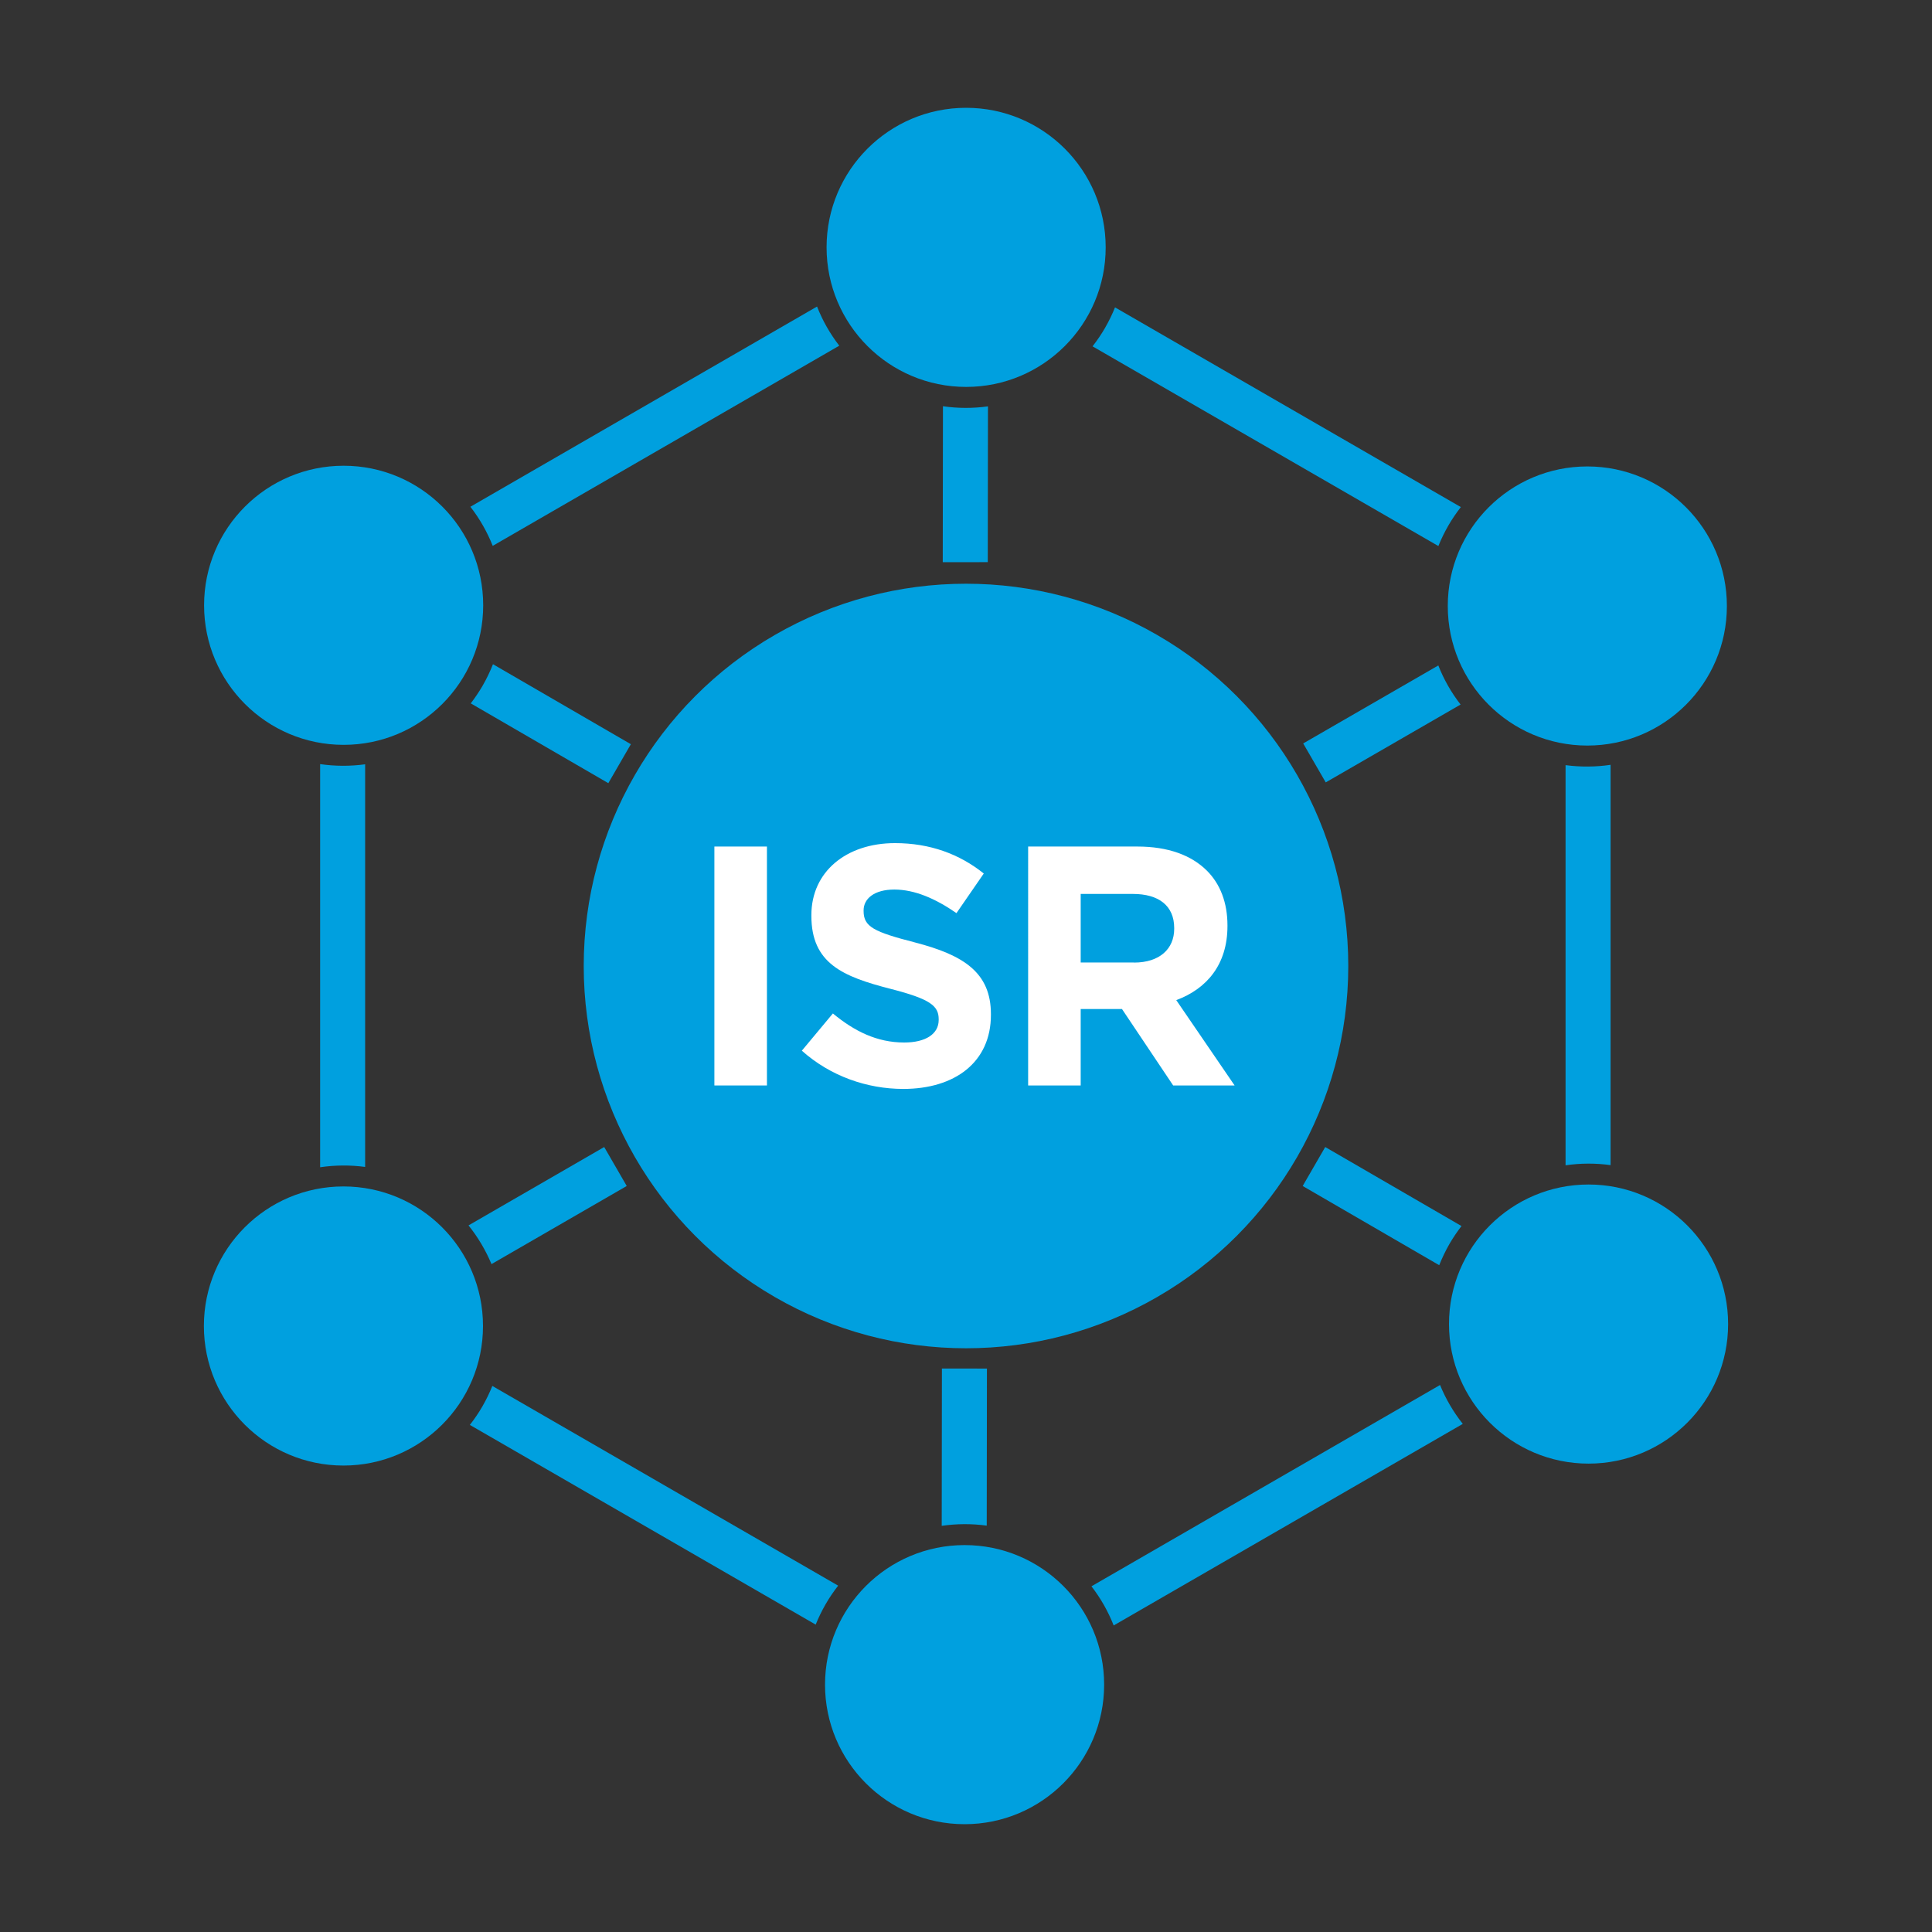
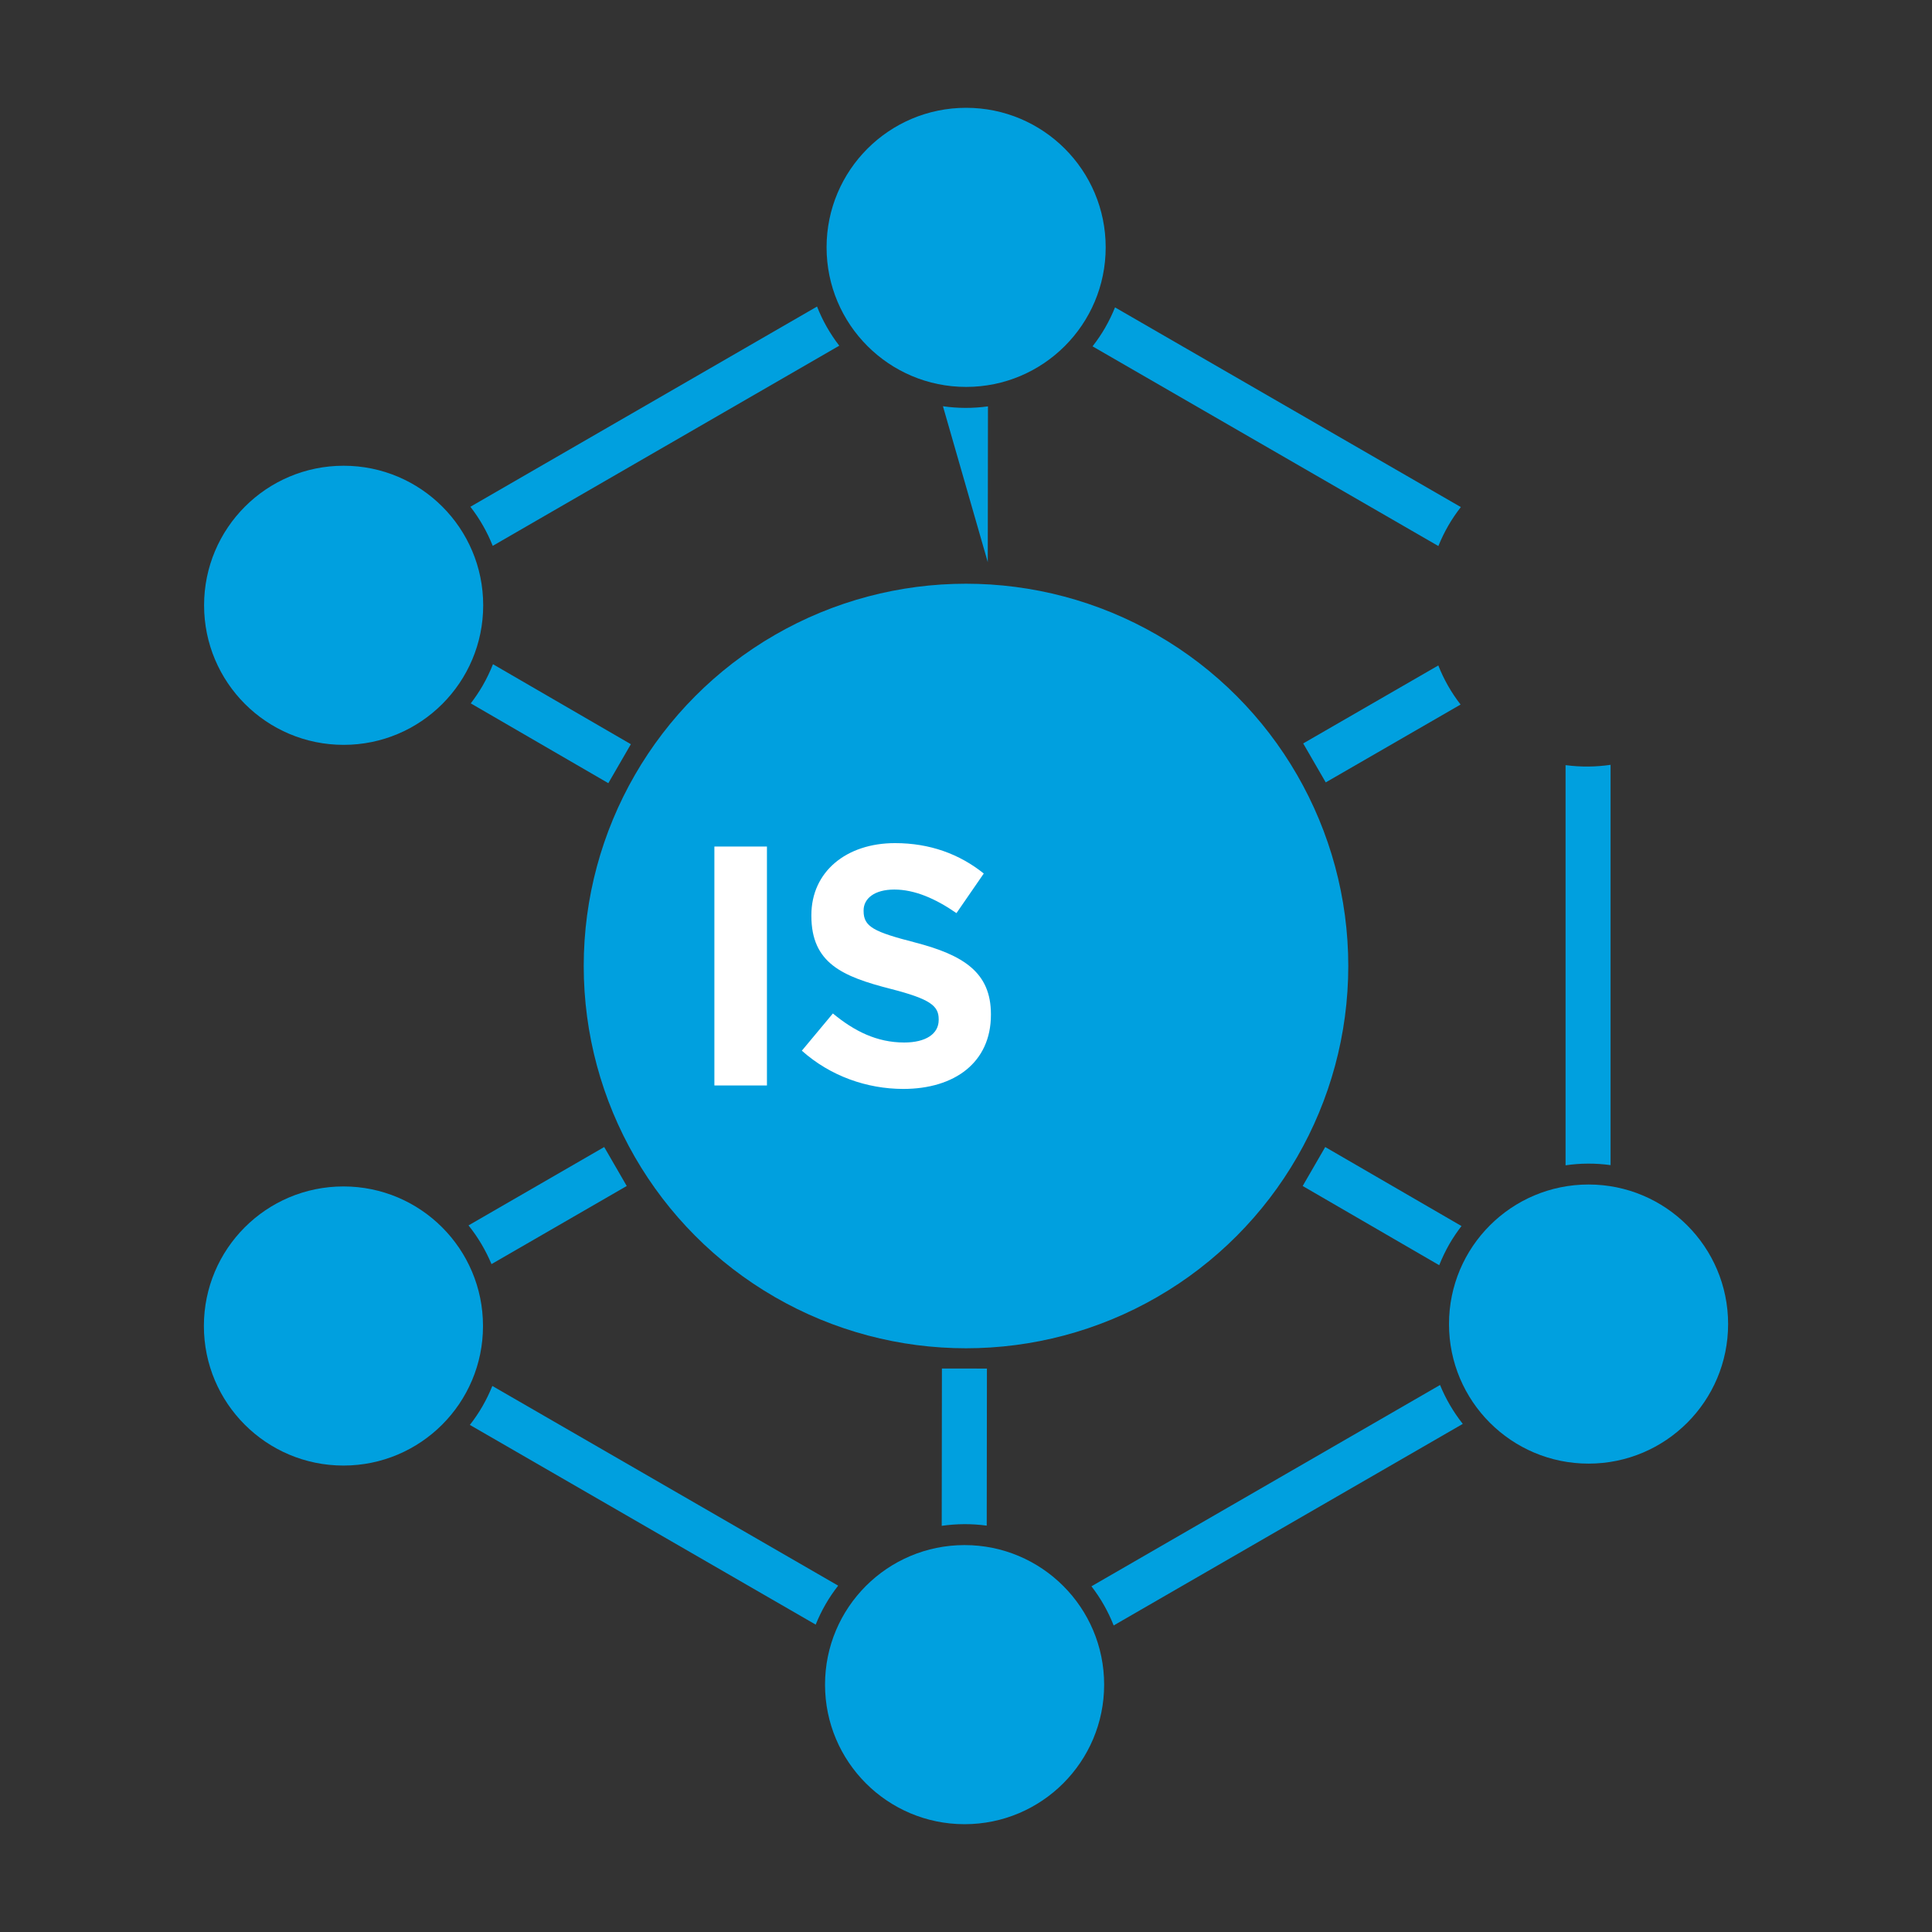
<svg xmlns="http://www.w3.org/2000/svg" id="Layer_1" x="0px" y="0px" viewBox="0 0 300 300" xml:space="preserve">
  <rect x="0" y="0" width="300" height="300" fill="#333333" stroke="none" />
  <g>
    <g>
-       <path fill="#00A0DF" d="M153.38,87.29l0.03-24.19c-2.3,0.32-4.66,0.32-6.99-0.02l-0.03,24.22L153.38,87.29z" />
+       <path fill="#00A0DF" d="M153.38,87.29l0.03-24.19c-2.3,0.32-4.66,0.32-6.99-0.02L153.38,87.29z" />
      <path fill="#00A0DF" d="M146.23,236.93c2.3-0.33,4.65-0.35,6.99-0.03l0.03-24.39l-6.99-0.01L146.23,236.93z" />
      <path fill="#00A0DF" d="M202.36,115.44l3.5,6.05l20.94-12.09c-1.45-1.86-2.61-3.91-3.46-6.07L202.36,115.44z" />
      <path fill="#00A0DF" d="M72.75,190.28c1.48,1.84,2.67,3.87,3.57,6.01l21-12.13l-3.5-6.05L72.75,190.28z" />
      <path fill="#00A0DF" d="M169.65,53.78l53.7,31.01c0.43-1.07,0.94-2.12,1.53-3.15c0.59-1.03,1.25-1.99,1.96-2.9l-53.7-31.01   c-0.43,1.07-0.94,2.12-1.53,3.15S170.36,52.87,169.65,53.78z" />
-       <path fill="#00A0DF" d="M56.7,118.68c-2.3,0.31-4.66,0.31-6.99-0.03l0,62.6c2.3-0.34,4.65-0.36,6.99-0.05L56.7,118.68z" />
      <path fill="#00A0DF" d="M243.1,180.95c2.3-0.34,4.65-0.35,6.99-0.03l0-62.16c-2.3,0.34-4.65,0.36-6.99,0.05L243.1,180.95z" />
      <path fill="#00A0DF" d="M130.15,246.22l-53.7-31.01c-0.43,1.07-0.94,2.12-1.53,3.15c-0.59,1.03-1.25,1.99-1.96,2.9l53.7,31.01   c0.43-1.07,0.94-2.12,1.53-3.15C128.78,248.09,129.44,247.13,130.15,246.22z" />
      <path fill="#00A0DF" d="M169.48,246.32c1.44,1.87,2.6,3.91,3.45,6.08l54.21-31.3c-1.46-1.85-2.65-3.88-3.53-6.04L169.48,246.32z" />
      <path fill="#00A0DF" d="M130.32,53.68c-1.44-1.87-2.6-3.91-3.45-6.08L73.04,78.69c1.45,1.86,2.61,3.91,3.47,6.07L130.32,53.68z" />
      <g>
        <g>
          <circle fill="#00A0DF" cx="150.02" cy="38.41" r="21.67" />
        </g>
        <g>
-           <circle fill="#00A0DF" cx="246.48" cy="94.1" r="21.67" />
-         </g>
+           </g>
        <g>
          <circle fill="#00A0DF" cx="53.33" cy="205.9" r="21.67" />
        </g>
        <g>
          <circle fill="#00A0DF" cx="53.36" cy="93.99" r="21.67" />
        </g>
        <g>
          <circle fill="#00A0DF" cx="246.67" cy="205.6" r="21.67" />
        </g>
        <g>
          <circle fill="#00A0DF" cx="149.78" cy="261.59" r="21.67" />
        </g>
      </g>
      <path fill="#00A0DF" d="M76.55,103.14c-0.45,1.13-0.98,2.24-1.6,3.32c-0.56,0.97-1.19,1.89-1.85,2.76l21.36,12.39l3.5-6.05   L76.55,103.14z" />
      <path fill="#00A0DF" d="M226.94,190.38l-21.16-12.27l-3.5,6.05l21.2,12.3c0.45-1.13,0.98-2.24,1.6-3.32   C225.65,192.16,226.27,191.25,226.94,190.38z" />
    </g>
    <g>
      <circle fill="#00A0DF" cx="150" cy="150" r="59.36" />
      <g>
        <path fill="#FFFFFF" d="M110.93,131.45h8.16v37.1h-8.16V131.45z" />
        <path fill="#FFFFFF" d="M124.51,163.15l4.82-5.78c3.34,2.76,6.84,4.51,11.08,4.51c3.34,0,5.35-1.33,5.35-3.5v-0.11    c0-2.07-1.27-3.13-7.47-4.72c-7.47-1.91-12.3-3.98-12.3-11.34v-0.11c0-6.73,5.41-11.18,12.99-11.18c5.41,0,10.02,1.7,13.78,4.72    l-4.24,6.15c-3.29-2.28-6.52-3.66-9.65-3.66c-3.13,0-4.77,1.43-4.77,3.23v0.11c0,2.44,1.59,3.23,8,4.88    c7.53,1.96,11.77,4.66,11.77,11.13v0.11c0,7.37-5.62,11.5-13.62,11.5C134.63,169.08,128.96,167.12,124.51,163.15z" />
-         <path fill="#FFFFFF" d="M159.65,131.45h16.96c4.72,0,8.37,1.32,10.81,3.76c2.07,2.07,3.18,4.98,3.18,8.48v0.11    c0,5.99-3.23,9.75-7.95,11.5l9.06,13.25h-9.54l-7.95-11.87h-6.41v11.87h-8.16V131.45z M176.08,149.47c3.98,0,6.25-2.12,6.25-5.25    v-0.11c0-3.5-2.44-5.3-6.41-5.3h-8.11v10.65H176.08z" />
      </g>
    </g>
  </g>
</svg>